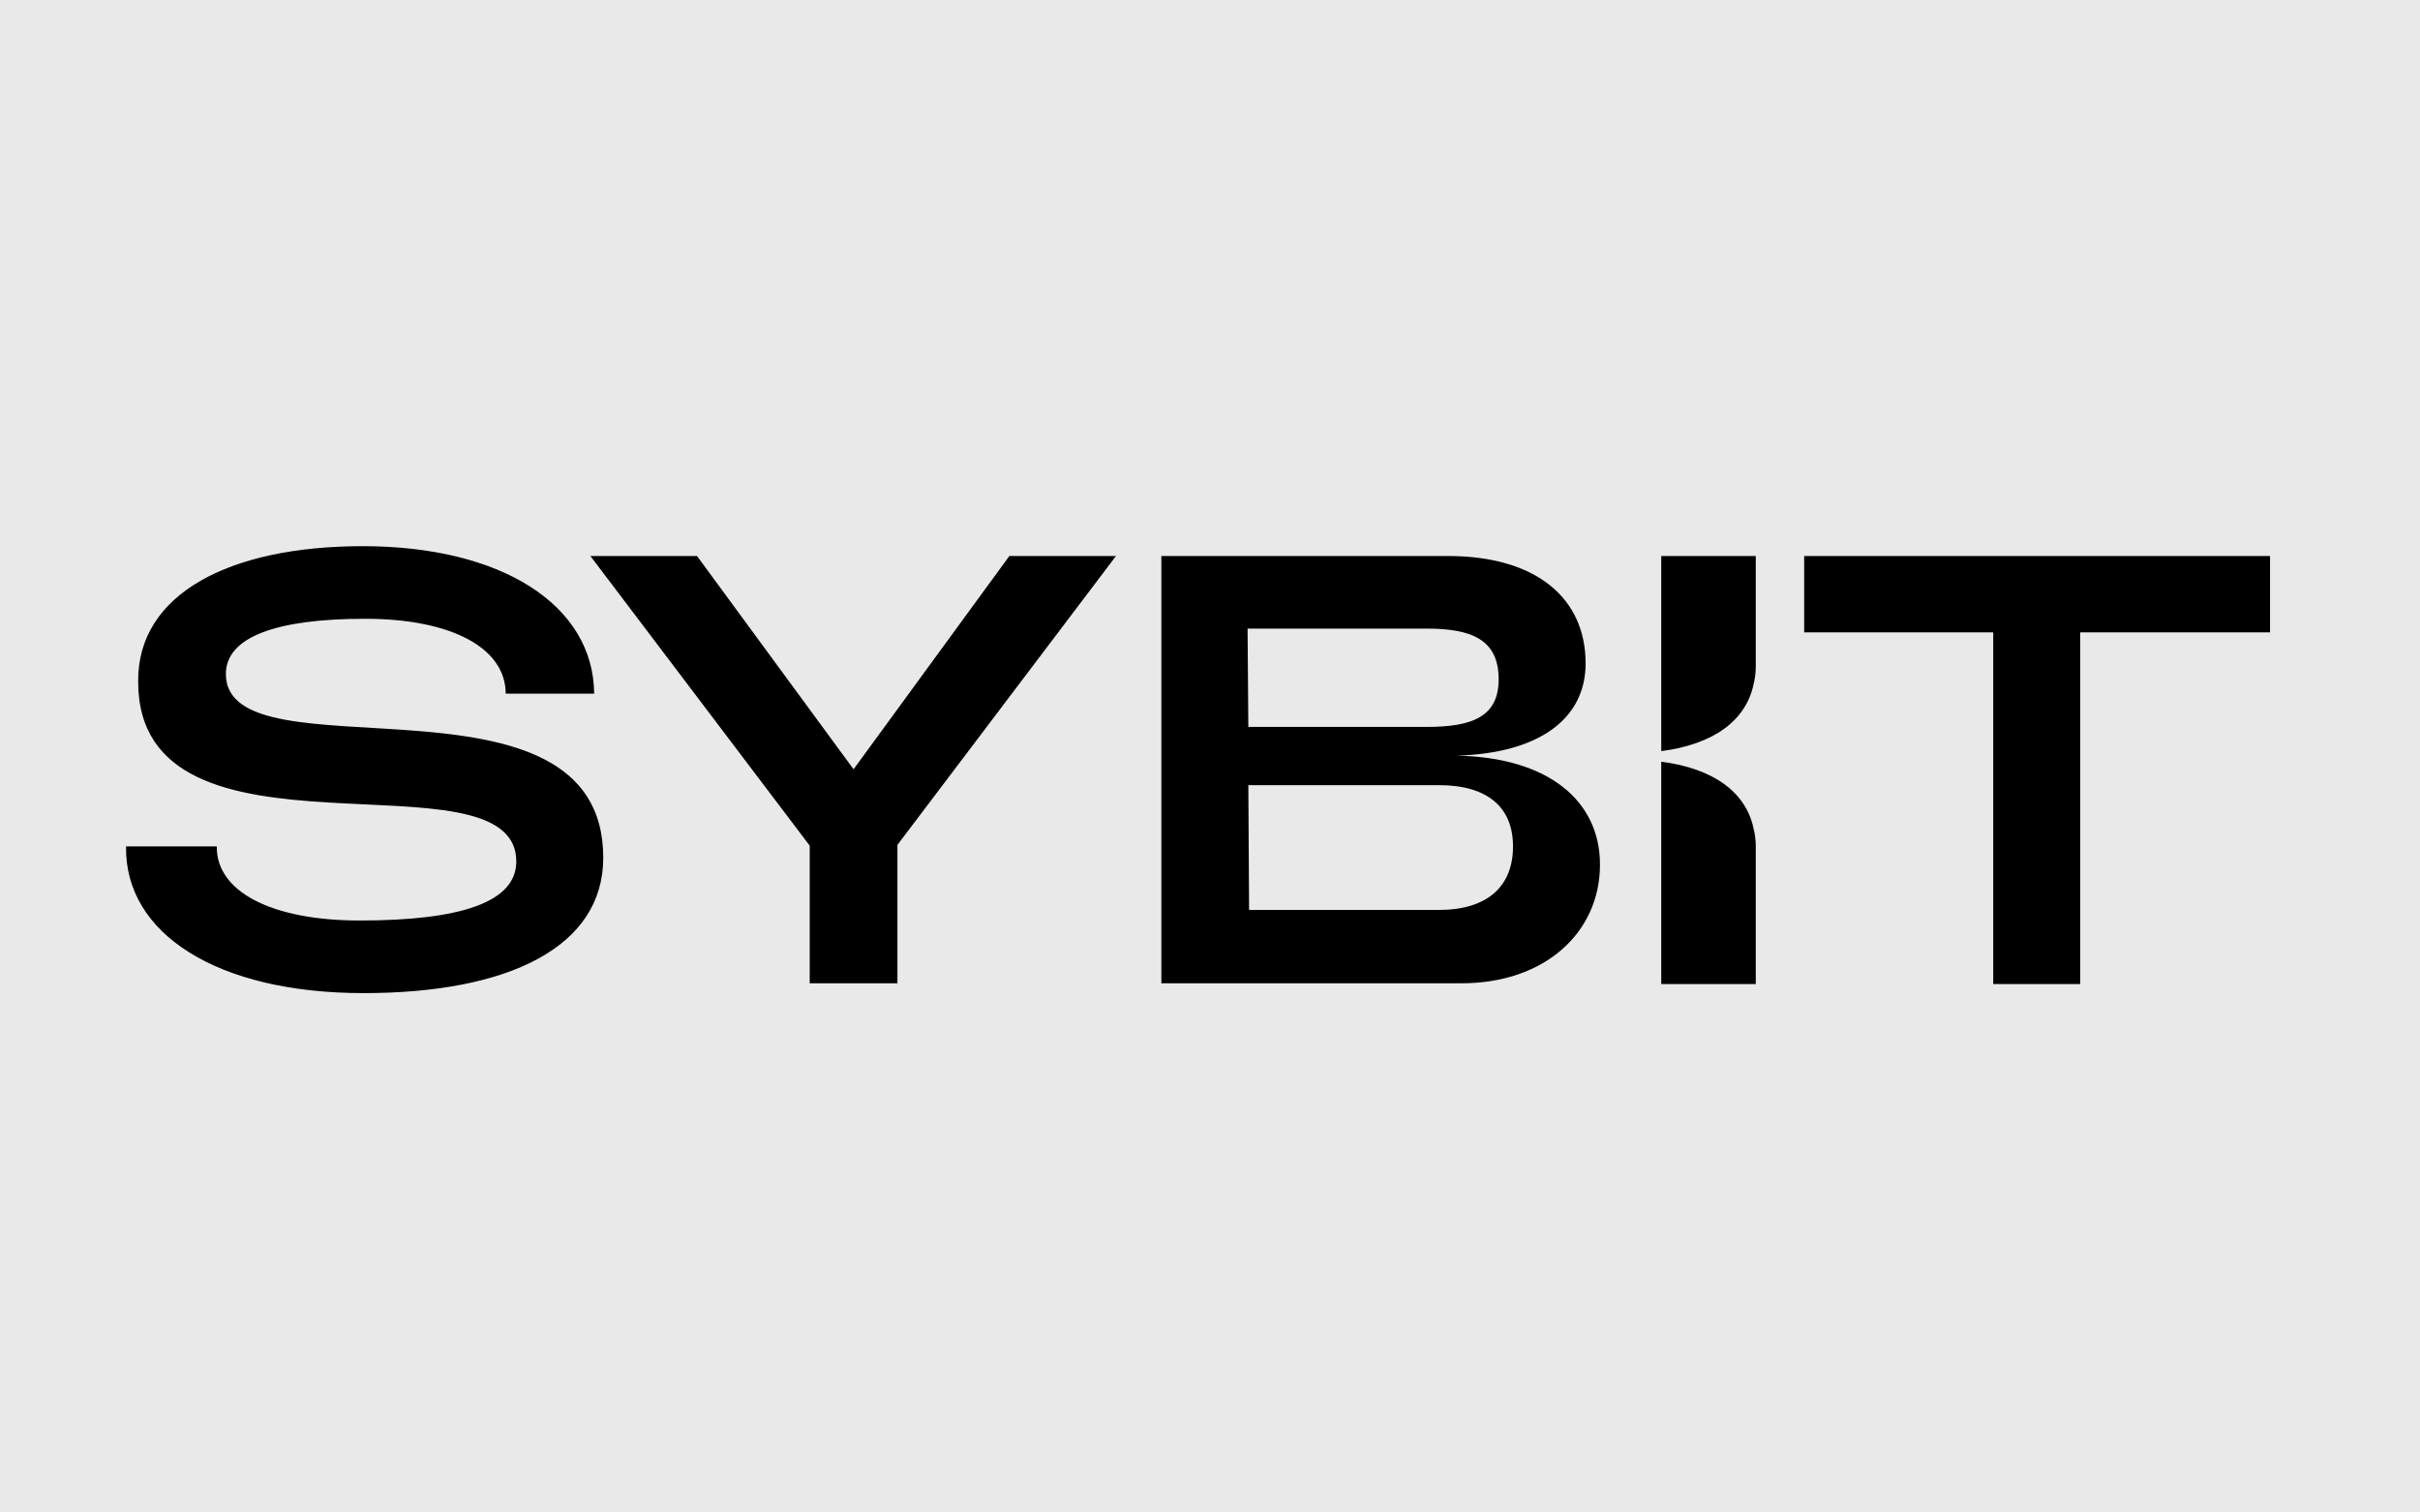
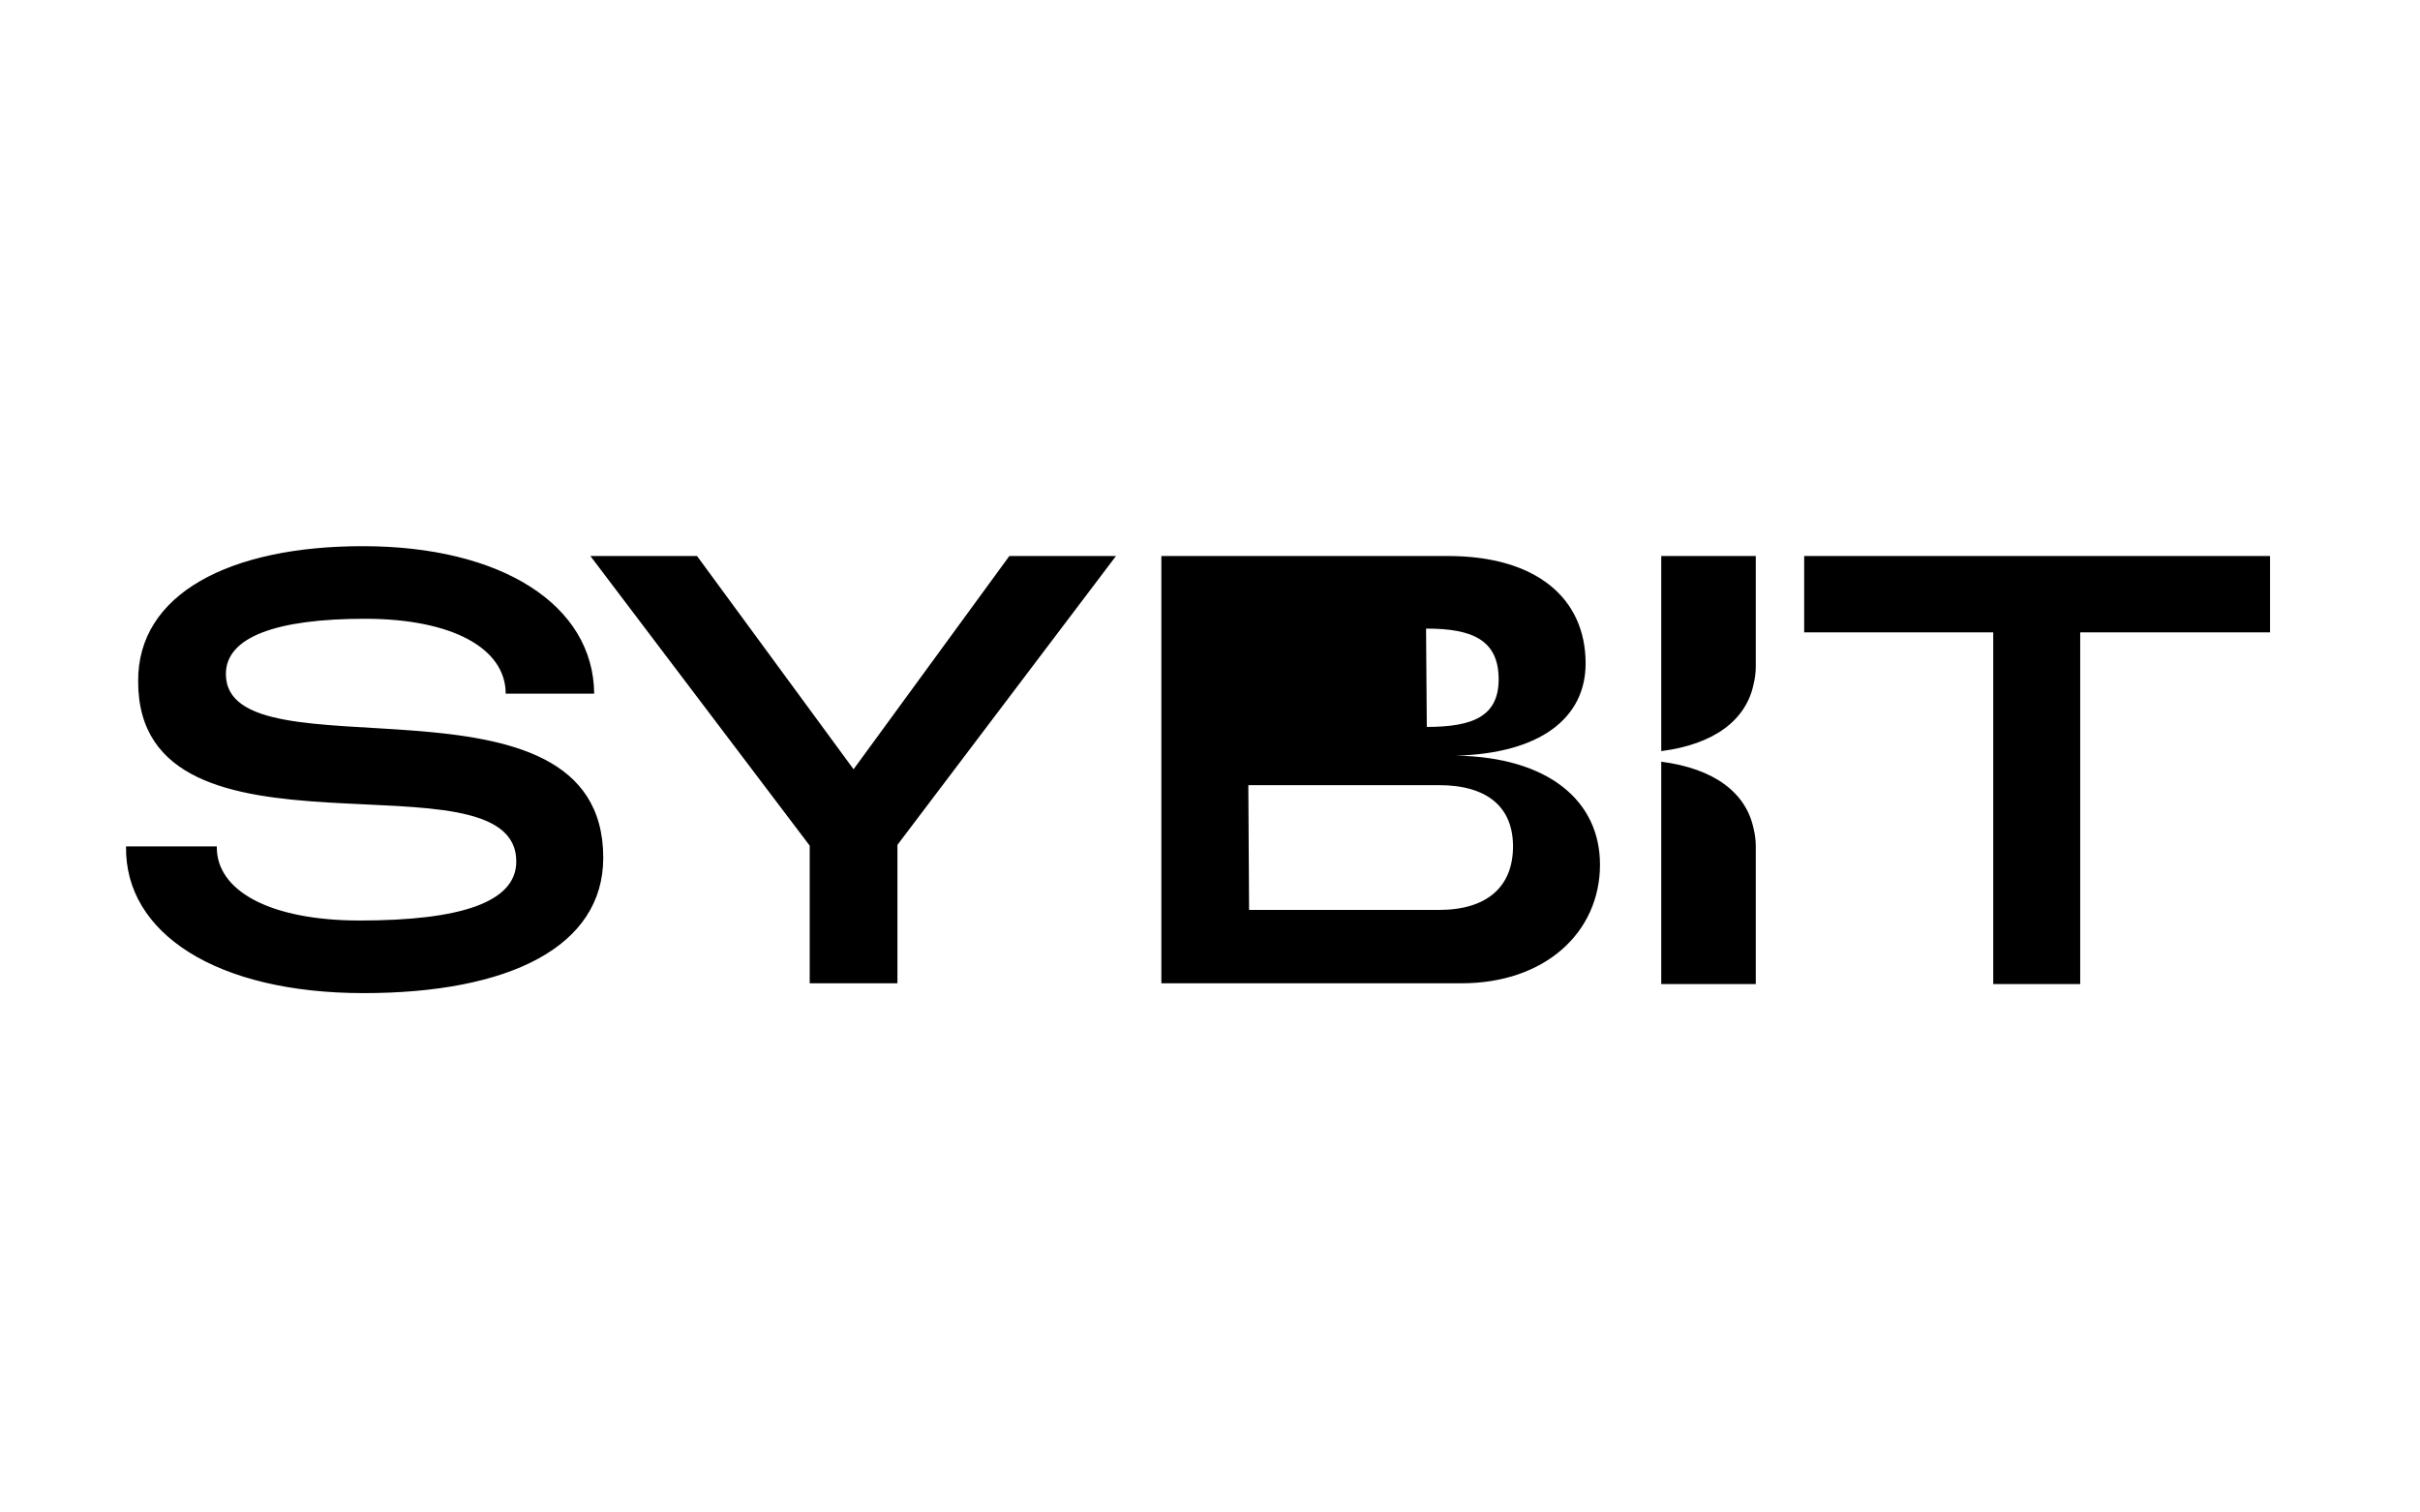
<svg xmlns="http://www.w3.org/2000/svg" class="logo" fill="currentColor" viewBox="0 0 288 180">
-   <rect width="100%" height="100%" fill="rgb(233, 233, 233)" />
  <g transform="translate(15 65) scale(0.9)">
-     <path d="M136.902 1.3h37.9c11.7 0 18.2 5.6 18.2 14.2 0 7.3-6.1 11.9-17.1 12.2 12.2.2 19 6 19 14.4 0 9-7.3 15.7-18.3 15.7h-39.7V1.3Zm35.1 22.6c6.1 0 9.5-1.4 9.5-6.3 0-5.2-3.5-6.7-9.5-6.7h-23.7l.1 13h23.6Zm1.6 24.2c6.4 0 9.8-3.1 9.8-8.4 0-5.2-3.4-8.1-9.8-8.1h-25.2l.1 16.5h25.1ZM.002 39.7h12c-.1 5.9 7.1 9.8 18.9 9.8 13.3 0 20.7-2.4 20.7-7.8 0-15.3-50 2.4-50-23.8-.1-11.6 12.1-17.9 29.7-17.9 18.4 0 30.5 7.8 30.6 19.5h-11.7c0-6-7.1-9.9-18.6-9.9-11.7 0-18.4 2.4-18.4 7.3 0 14.2 49.9-2.3 49.9 24.3 0 11.8-12.5 17.9-31.7 17.9-19.4 0-31.6-7.9-31.4-19.4Zm90.4-.1-29-38.3h14.1l20.7 28.2 20.6-28.2h14.1l-28.9 38.2v18.3h-11.6V39.6Zm156.5-28.2h-25V1.3h61.6v10.1h-25.1v46.5h-11.5V11.4Zm-31.4 4.5c0 .8-.1 1.6-.3 2.4-1 4.7-5.2 7.9-12.2 8.8V1.3h12.5v14.6Zm0 23.8c0-.8-.1-1.6-.3-2.4-1-4.7-5.2-7.9-12.2-8.8v29.4h12.5V39.7Z" />
+     <path d="M136.902 1.3h37.9c11.7 0 18.2 5.6 18.2 14.2 0 7.3-6.1 11.9-17.1 12.2 12.2.2 19 6 19 14.4 0 9-7.3 15.7-18.3 15.7h-39.7V1.3Zm35.1 22.6c6.1 0 9.5-1.4 9.5-6.3 0-5.2-3.5-6.7-9.5-6.7h-23.7h23.6Zm1.6 24.2c6.4 0 9.8-3.1 9.8-8.4 0-5.2-3.4-8.1-9.8-8.1h-25.2l.1 16.5h25.1ZM.002 39.7h12c-.1 5.9 7.1 9.8 18.9 9.8 13.3 0 20.7-2.4 20.7-7.8 0-15.3-50 2.4-50-23.8-.1-11.6 12.1-17.9 29.7-17.9 18.4 0 30.5 7.8 30.6 19.5h-11.7c0-6-7.1-9.9-18.6-9.9-11.7 0-18.4 2.4-18.4 7.3 0 14.2 49.9-2.3 49.9 24.3 0 11.8-12.5 17.9-31.7 17.9-19.4 0-31.6-7.9-31.4-19.4Zm90.4-.1-29-38.3h14.1l20.7 28.2 20.6-28.2h14.1l-28.9 38.2v18.3h-11.6V39.6Zm156.5-28.2h-25V1.3h61.6v10.1h-25.1v46.5h-11.5V11.4Zm-31.4 4.5c0 .8-.1 1.6-.3 2.4-1 4.7-5.2 7.9-12.2 8.8V1.3h12.5v14.6Zm0 23.8c0-.8-.1-1.6-.3-2.4-1-4.7-5.2-7.9-12.2-8.8v29.4h12.5V39.7Z" />
  </g>
</svg>